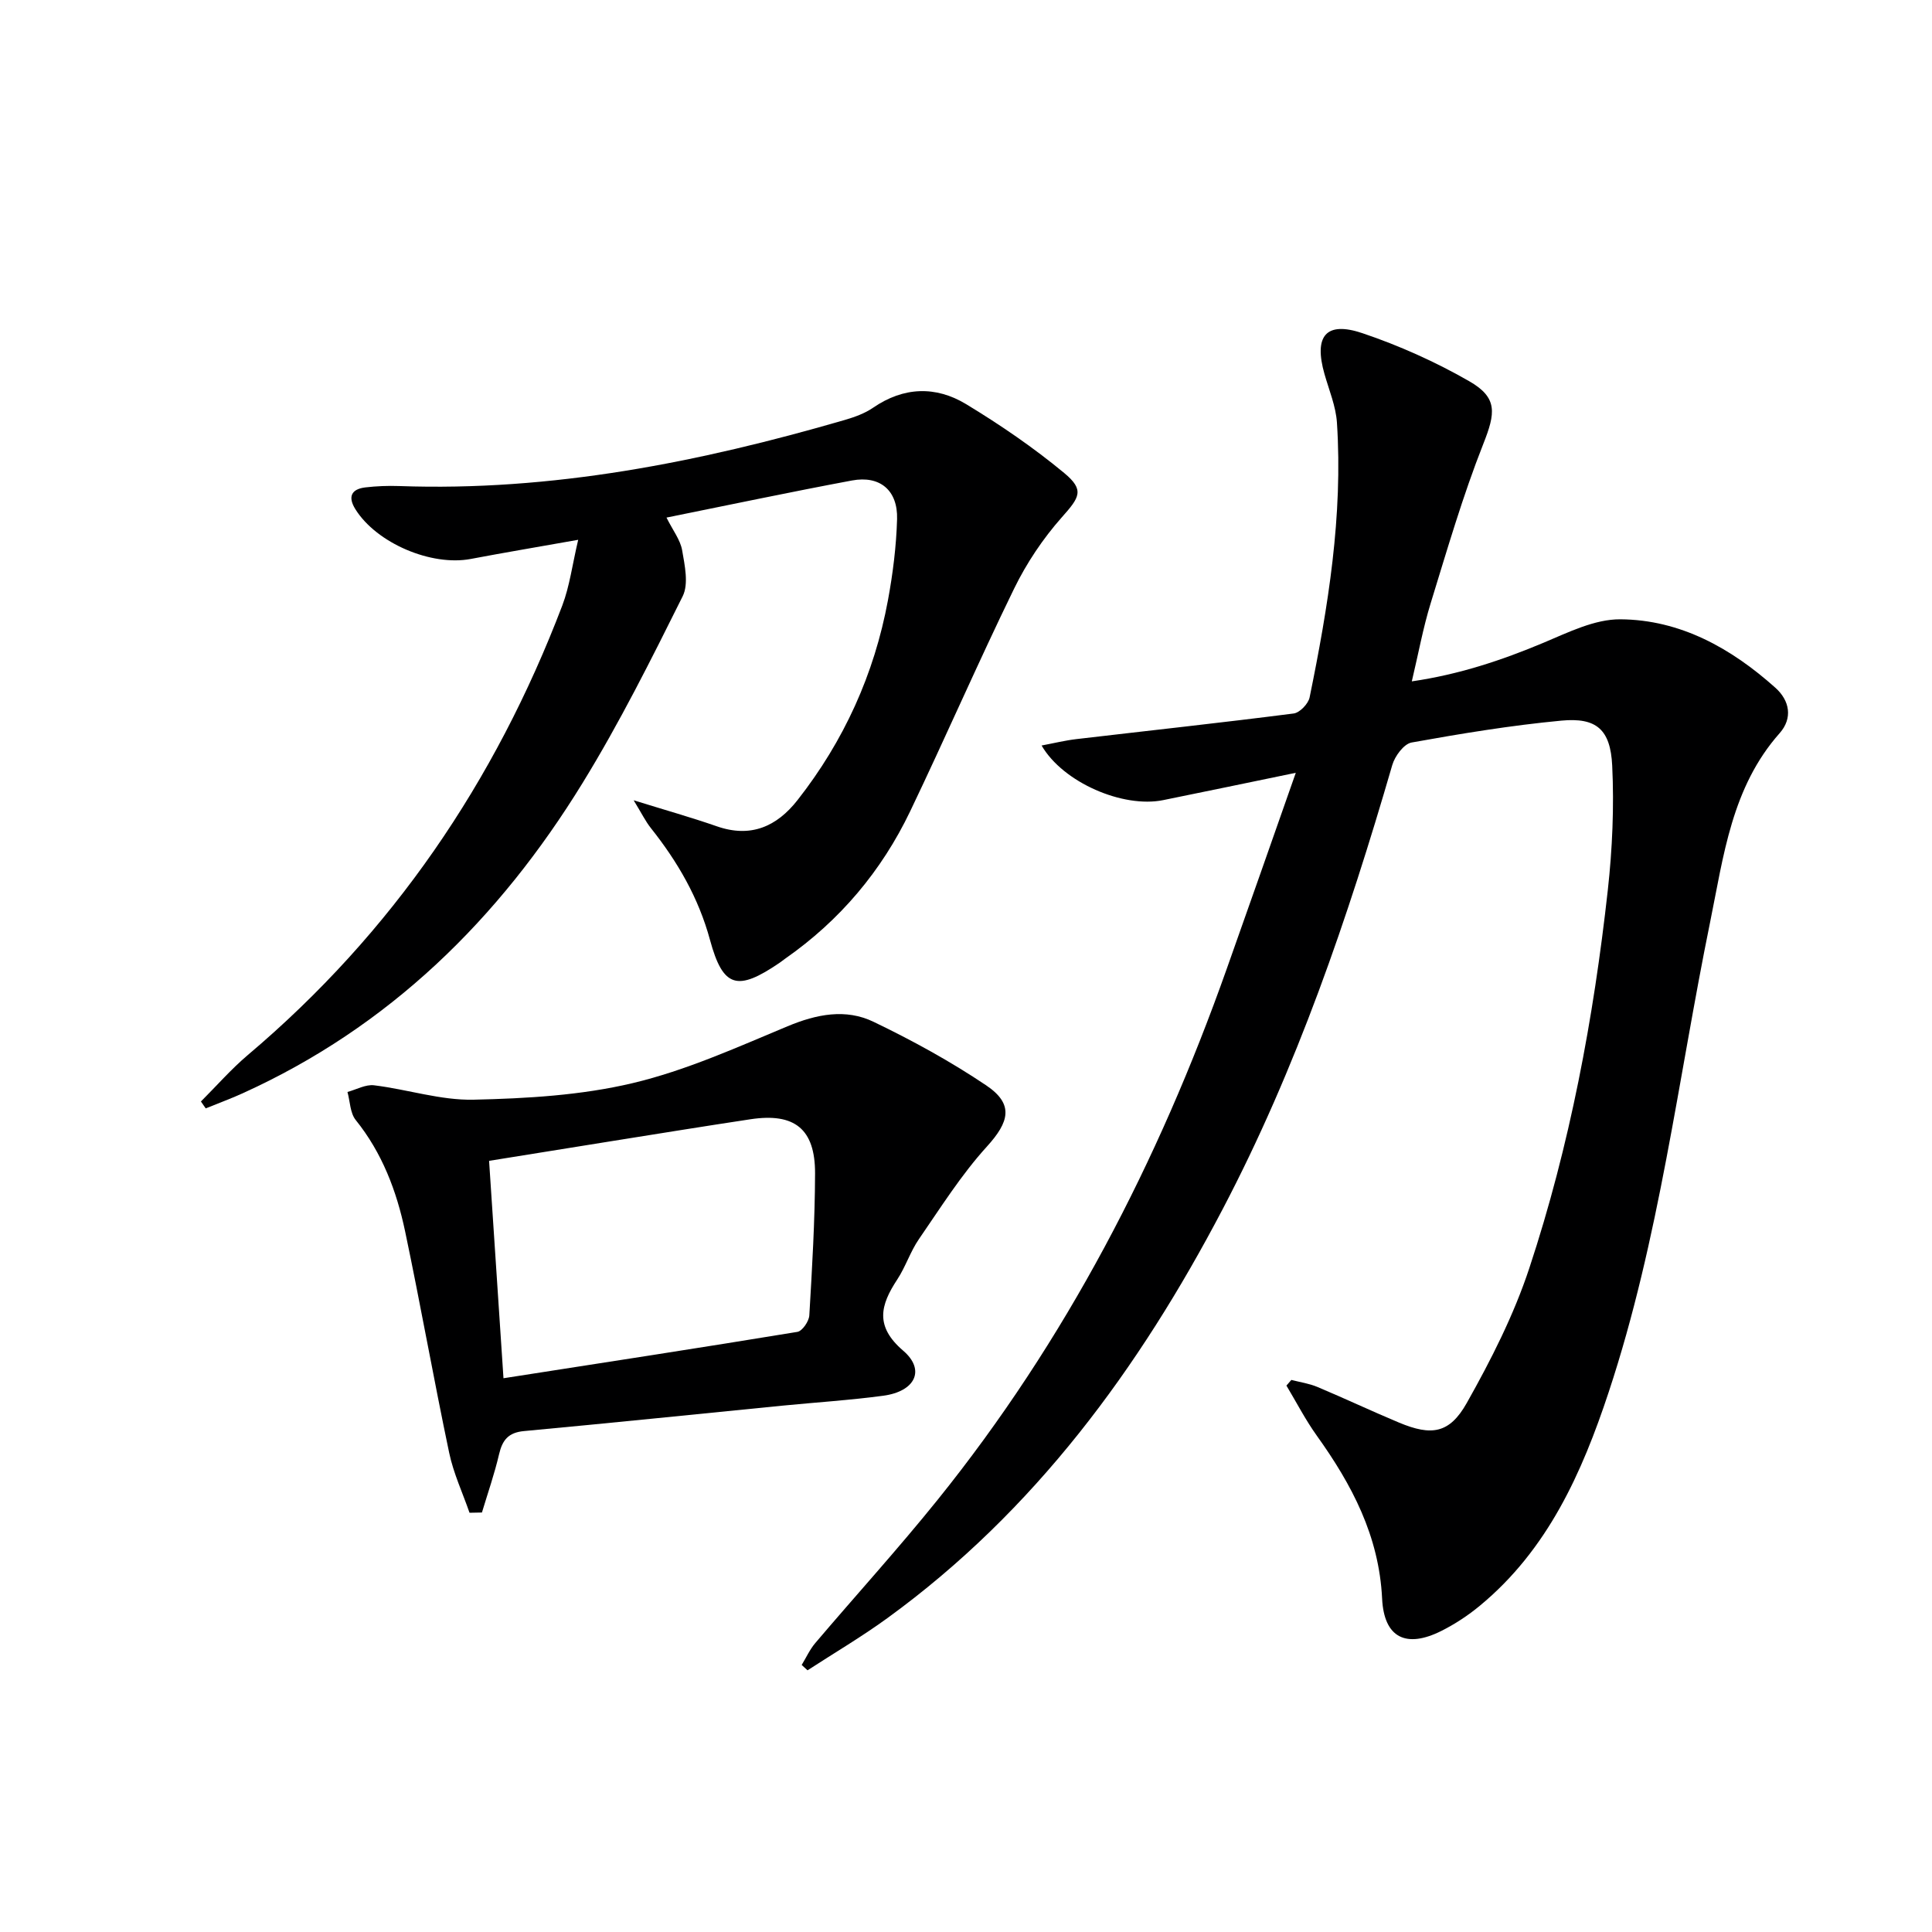
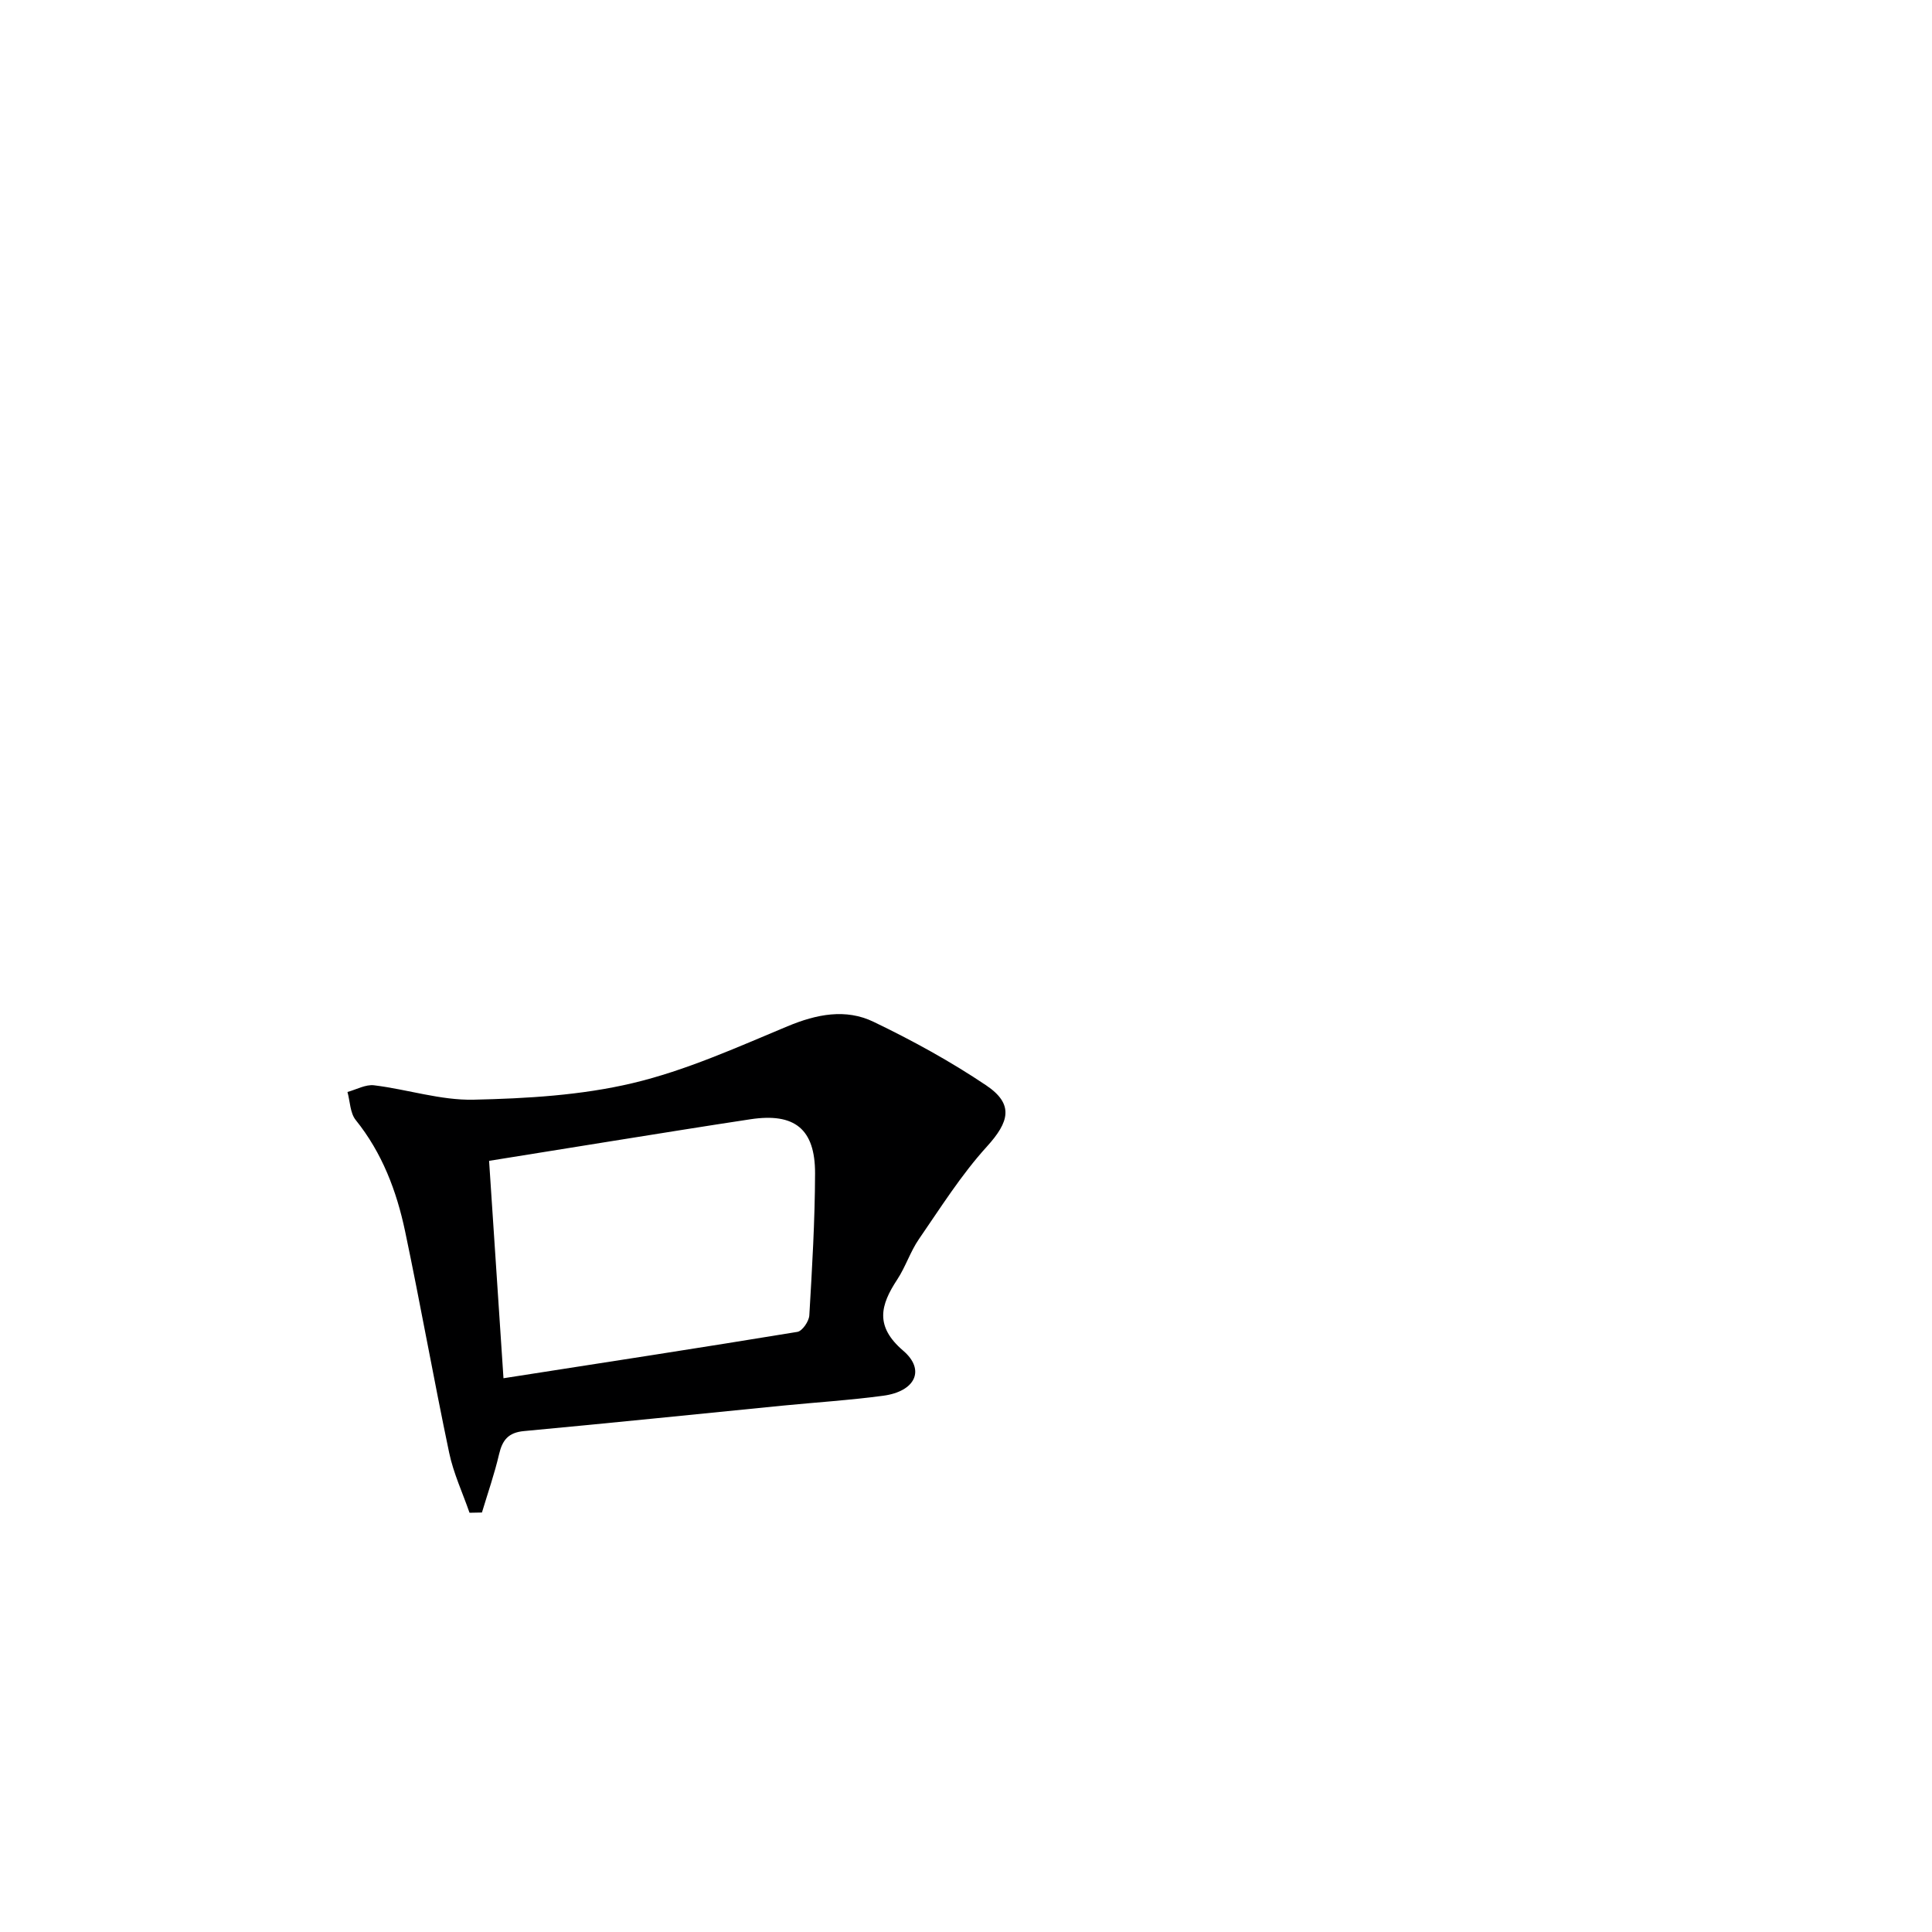
<svg xmlns="http://www.w3.org/2000/svg" enable-background="new 0 0 400 400" viewBox="0 0 400 400">
-   <path d="m268.28 160c-9.99 2.06-18.72 3.89-27.47 5.66-8.29 1.68-20.69-3.62-25.16-11.31 2.6-.49 4.9-1.06 7.24-1.33 14.99-1.76 29.99-3.38 44.95-5.3 1.26-.16 3.03-2.01 3.3-3.33 3.84-18.75 6.92-37.62 5.66-56.87-.22-3.4-1.63-6.74-2.58-10.08-2.24-7.87.29-11.01 7.85-8.46 7.63 2.57 15.11 5.93 22.09 9.93 6.01 3.44 5.45 6.64 2.94 13-4.25 10.76-7.49 21.93-10.9 33-1.56 5.06-2.51 10.3-3.9 16.16 9.76-1.42 18.58-4.35 27.28-8 5.12-2.15 10.6-4.89 15.9-4.85 12.43.09 22.95 5.99 32.09 14.17 2.97 2.65 3.63 6.3.89 9.4-9.95 11.22-11.6 25.41-14.41 39.18-6.63 32.49-10.51 65.59-20.98 97.23-5.53 16.72-12.64 32.66-26.71 44.27-2.42 2-5.11 3.77-7.91 5.18-7.32 3.68-11.91 1.45-12.3-6.69-.63-12.94-6.25-23.57-13.52-33.72-2.35-3.28-4.21-6.9-6.29-10.37.34-.39.68-.78 1.02-1.17 1.81.47 3.71.74 5.41 1.46 5.67 2.38 11.23 5.01 16.9 7.38 6.69 2.79 10.43 2.29 14.01-4.07 5.02-8.91 9.74-18.21 12.94-27.89 8.41-25.43 13.31-51.7 16.26-78.3.94-8.52 1.32-17.2.91-25.75-.36-7.53-3.28-10.02-10.54-9.33-10.39.98-20.72 2.68-31 4.53-1.6.29-3.47 2.83-4 4.68-9.19 31.64-19.8 62.74-35.14 91.99-17.27 32.94-38.88 62.43-69.34 84.58-5.33 3.88-11.04 7.24-16.58 10.84-.4-.37-.81-.74-1.21-1.11.93-1.52 1.68-3.2 2.82-4.54 8.4-9.89 17.15-19.5 25.29-29.61 26.57-32.98 45.74-70.05 59.85-109.85 4.72-13.27 9.36-26.55 14.34-40.71z" fill="#000001" />
-   <path d="m131.19 165.69c6.61 2.05 11.98 3.56 17.23 5.39 7.03 2.45 12.41.04 16.7-5.43 9.61-12.25 15.89-26.08 18.72-41.37 1.02-5.53 1.73-11.18 1.89-16.8.17-5.98-3.56-9.08-9.34-8-12.68 2.37-25.31 5.04-38.4 7.68 1.32 2.65 2.86 4.6 3.24 6.76.54 3.13 1.38 6.97.11 9.53-6.52 13.09-13.08 26.23-20.73 38.67-17.27 28.12-40.02 50.52-70.5 64.29-2.46 1.11-5.01 2.05-7.52 3.07-.33-.48-.66-.96-.99-1.43 3.23-3.23 6.26-6.7 9.73-9.64 29.91-25.28 51.19-56.58 65.08-93.03 1.54-4.05 2.08-8.48 3.3-13.62-8.27 1.47-15.26 2.64-22.22 3.96-8.19 1.56-19.52-3.26-23.91-10.29-1.59-2.54-.88-4.17 2.07-4.52 2.31-.27 4.66-.36 6.98-.28 31.59 1.14 62.11-4.92 92.23-13.67 2.05-.6 4.17-1.35 5.91-2.55 6.32-4.34 12.96-4.54 19.25-.74 7.06 4.28 13.95 8.99 20.3 14.25 4.28 3.55 3.19 5.05-.48 9.18-3.9 4.4-7.3 9.48-9.88 14.77-7.43 15.23-14.19 30.8-21.51 46.08-5.93 12.38-14.56 22.62-25.87 30.52-.41.29-.8.61-1.21.89-8.67 5.9-11.67 5.21-14.37-4.75-2.38-8.76-6.71-16.2-12.24-23.16-1.12-1.41-1.92-3.07-3.57-5.76z" fill="#000001" />
  <path d="m97.21 313.2c-1.43-4.13-3.32-8.16-4.21-12.4-3.21-15.26-5.92-30.62-9.13-45.88-1.76-8.33-4.74-16.22-10.22-23.03-1.17-1.45-1.17-3.85-1.71-5.81 1.85-.5 3.76-1.6 5.52-1.38 6.89.84 13.76 3.13 20.59 2.98 11.02-.25 22.27-.9 32.93-3.43 11.01-2.61 21.55-7.38 32.07-11.77 6.02-2.51 12.04-3.71 17.82-.92 8.03 3.86 15.93 8.19 23.32 13.16 5.77 3.89 4.78 7.55.13 12.67-5.3 5.83-9.57 12.63-14.07 19.16-1.78 2.58-2.75 5.72-4.48 8.35-3.51 5.33-4.67 9.69 1.23 14.75 4.66 3.99 2.49 8.43-4.12 9.32-6.91.93-13.89 1.37-20.83 2.05-17.86 1.77-35.71 3.61-53.57 5.27-3.22.3-4.46 1.84-5.15 4.78-.95 4.08-2.34 8.06-3.55 12.08-.85.03-1.71.04-2.57.05zm7.03-27.85c20.93-3.26 40.91-6.32 60.85-9.6 1.02-.17 2.39-2.18 2.47-3.4.58-9.8 1.16-19.61 1.19-29.41.02-9.22-4.25-12.59-13.37-11.21-9.67 1.46-19.33 3.03-28.99 4.57-8.29 1.32-16.58 2.67-25.13 4.04.97 14.73 1.91 28.93 2.98 45.01z" fill="#000001" />
</svg>